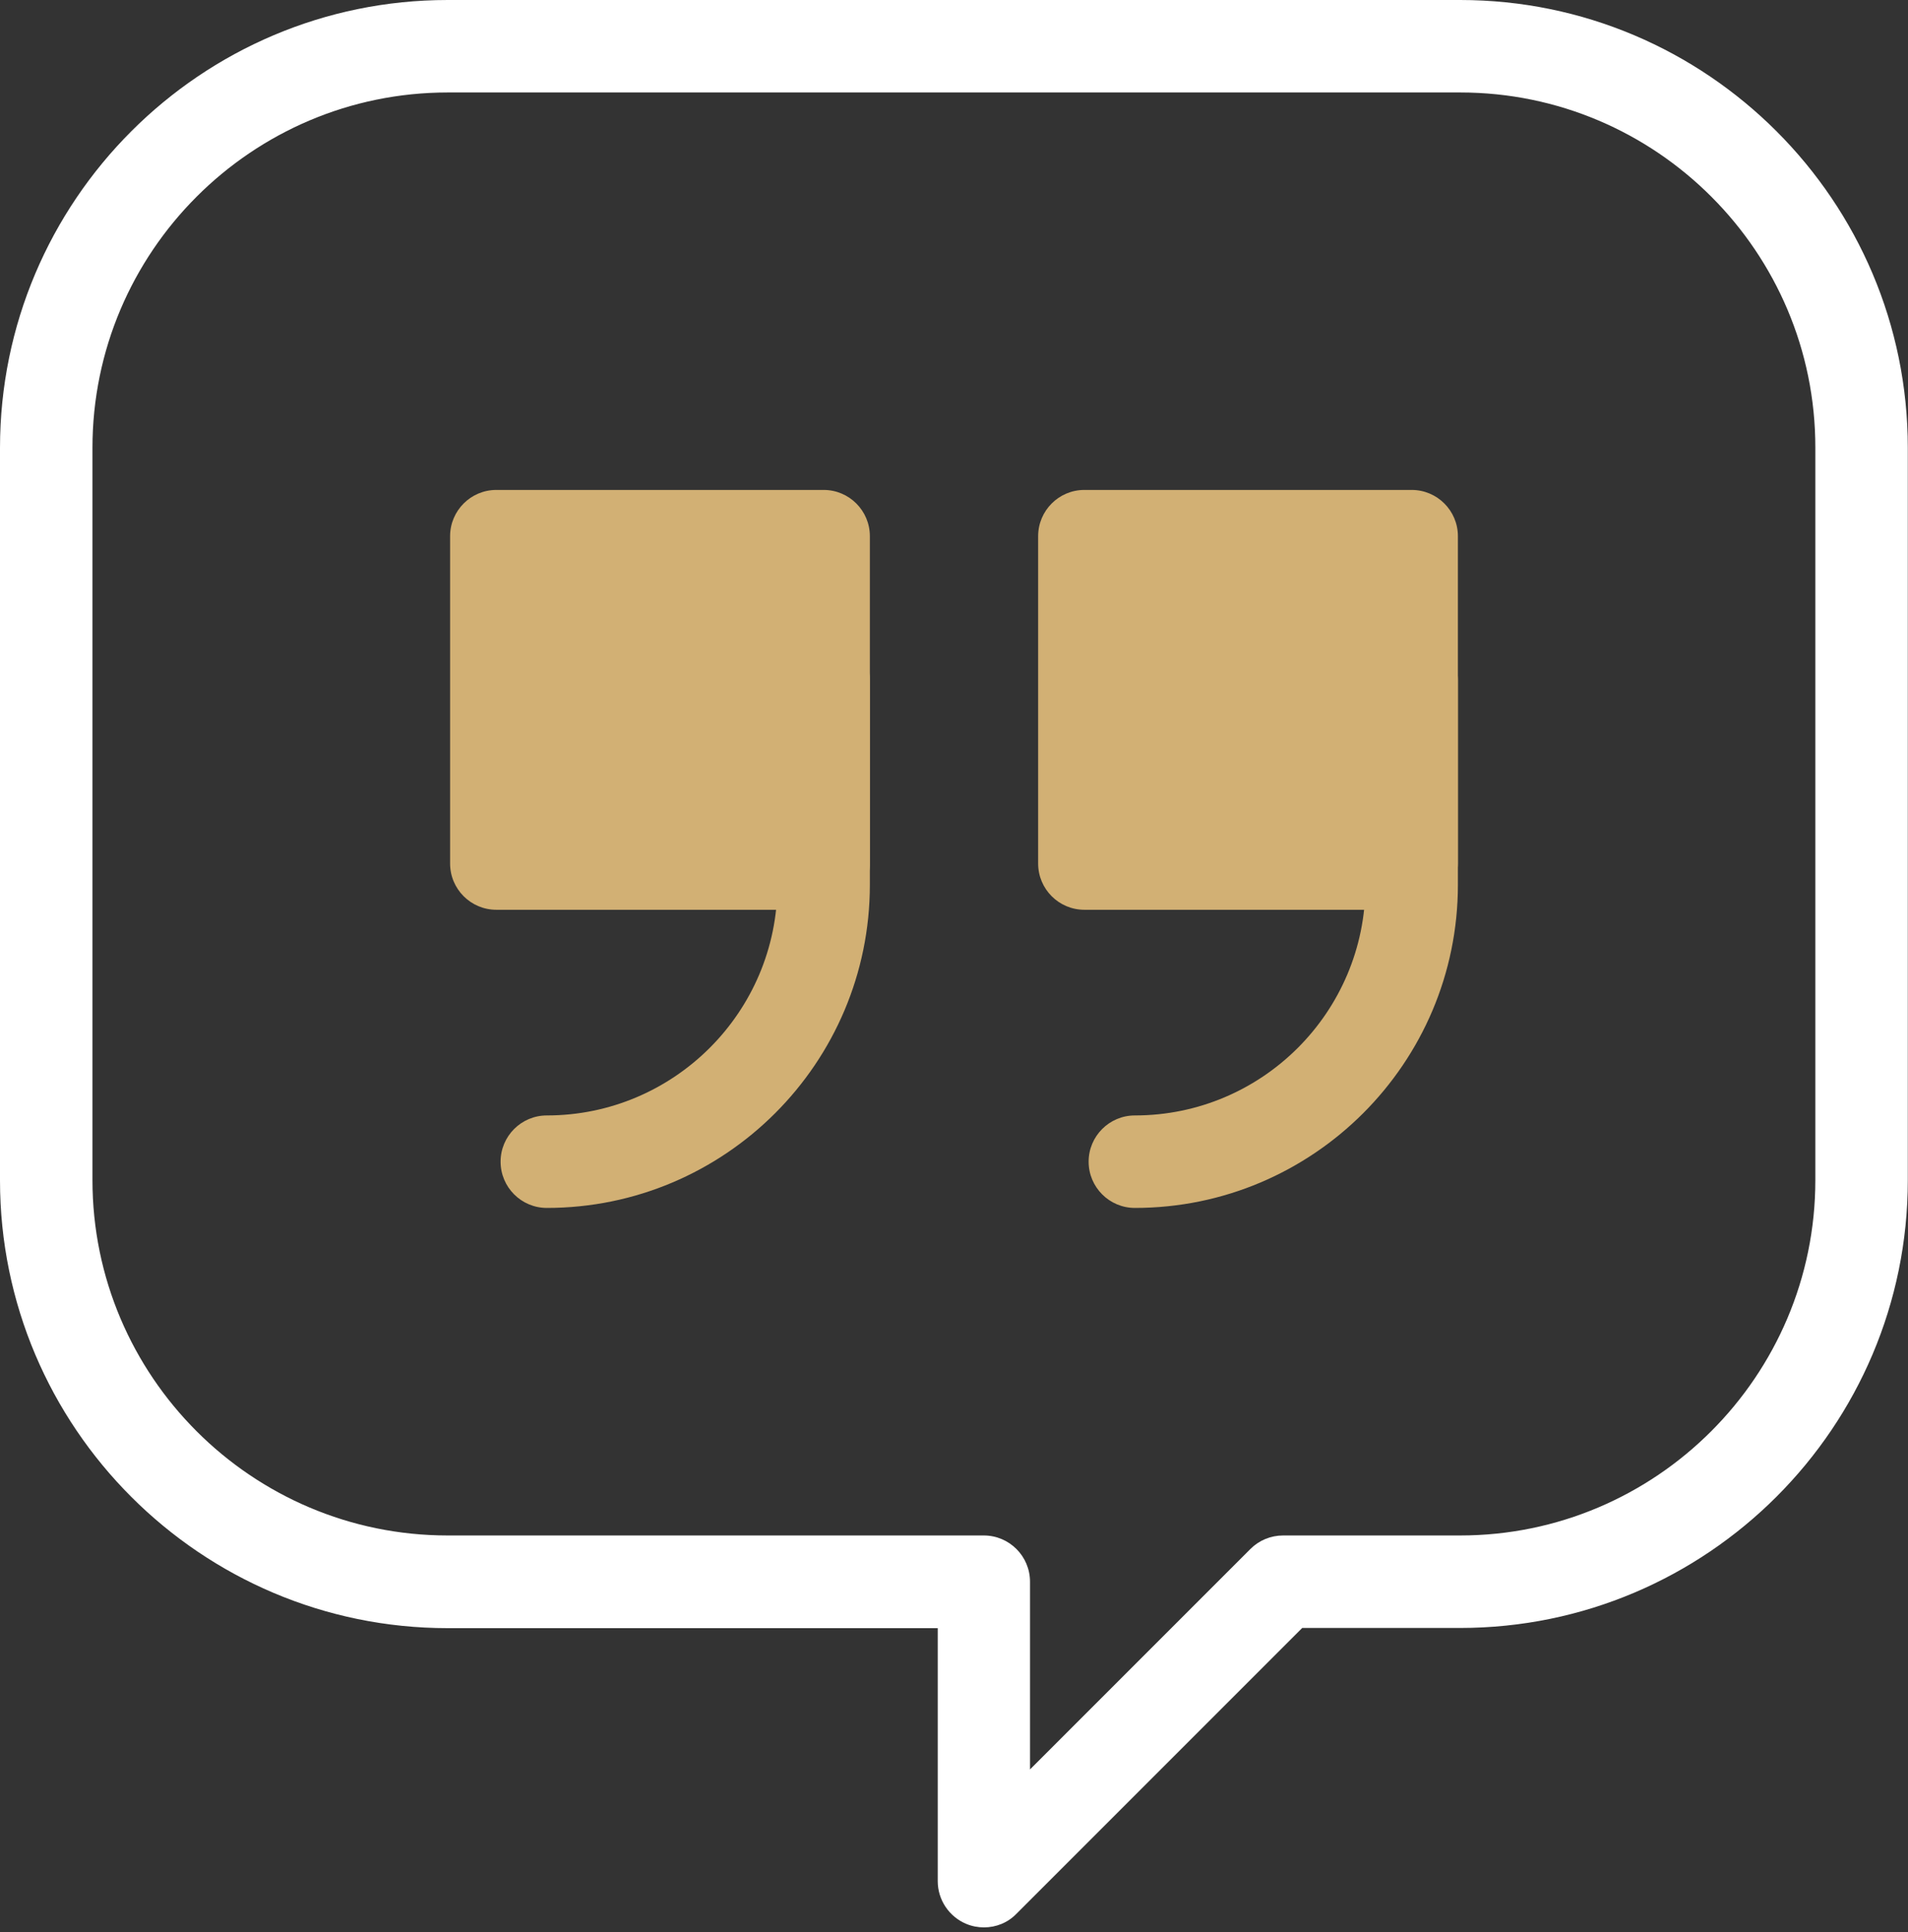
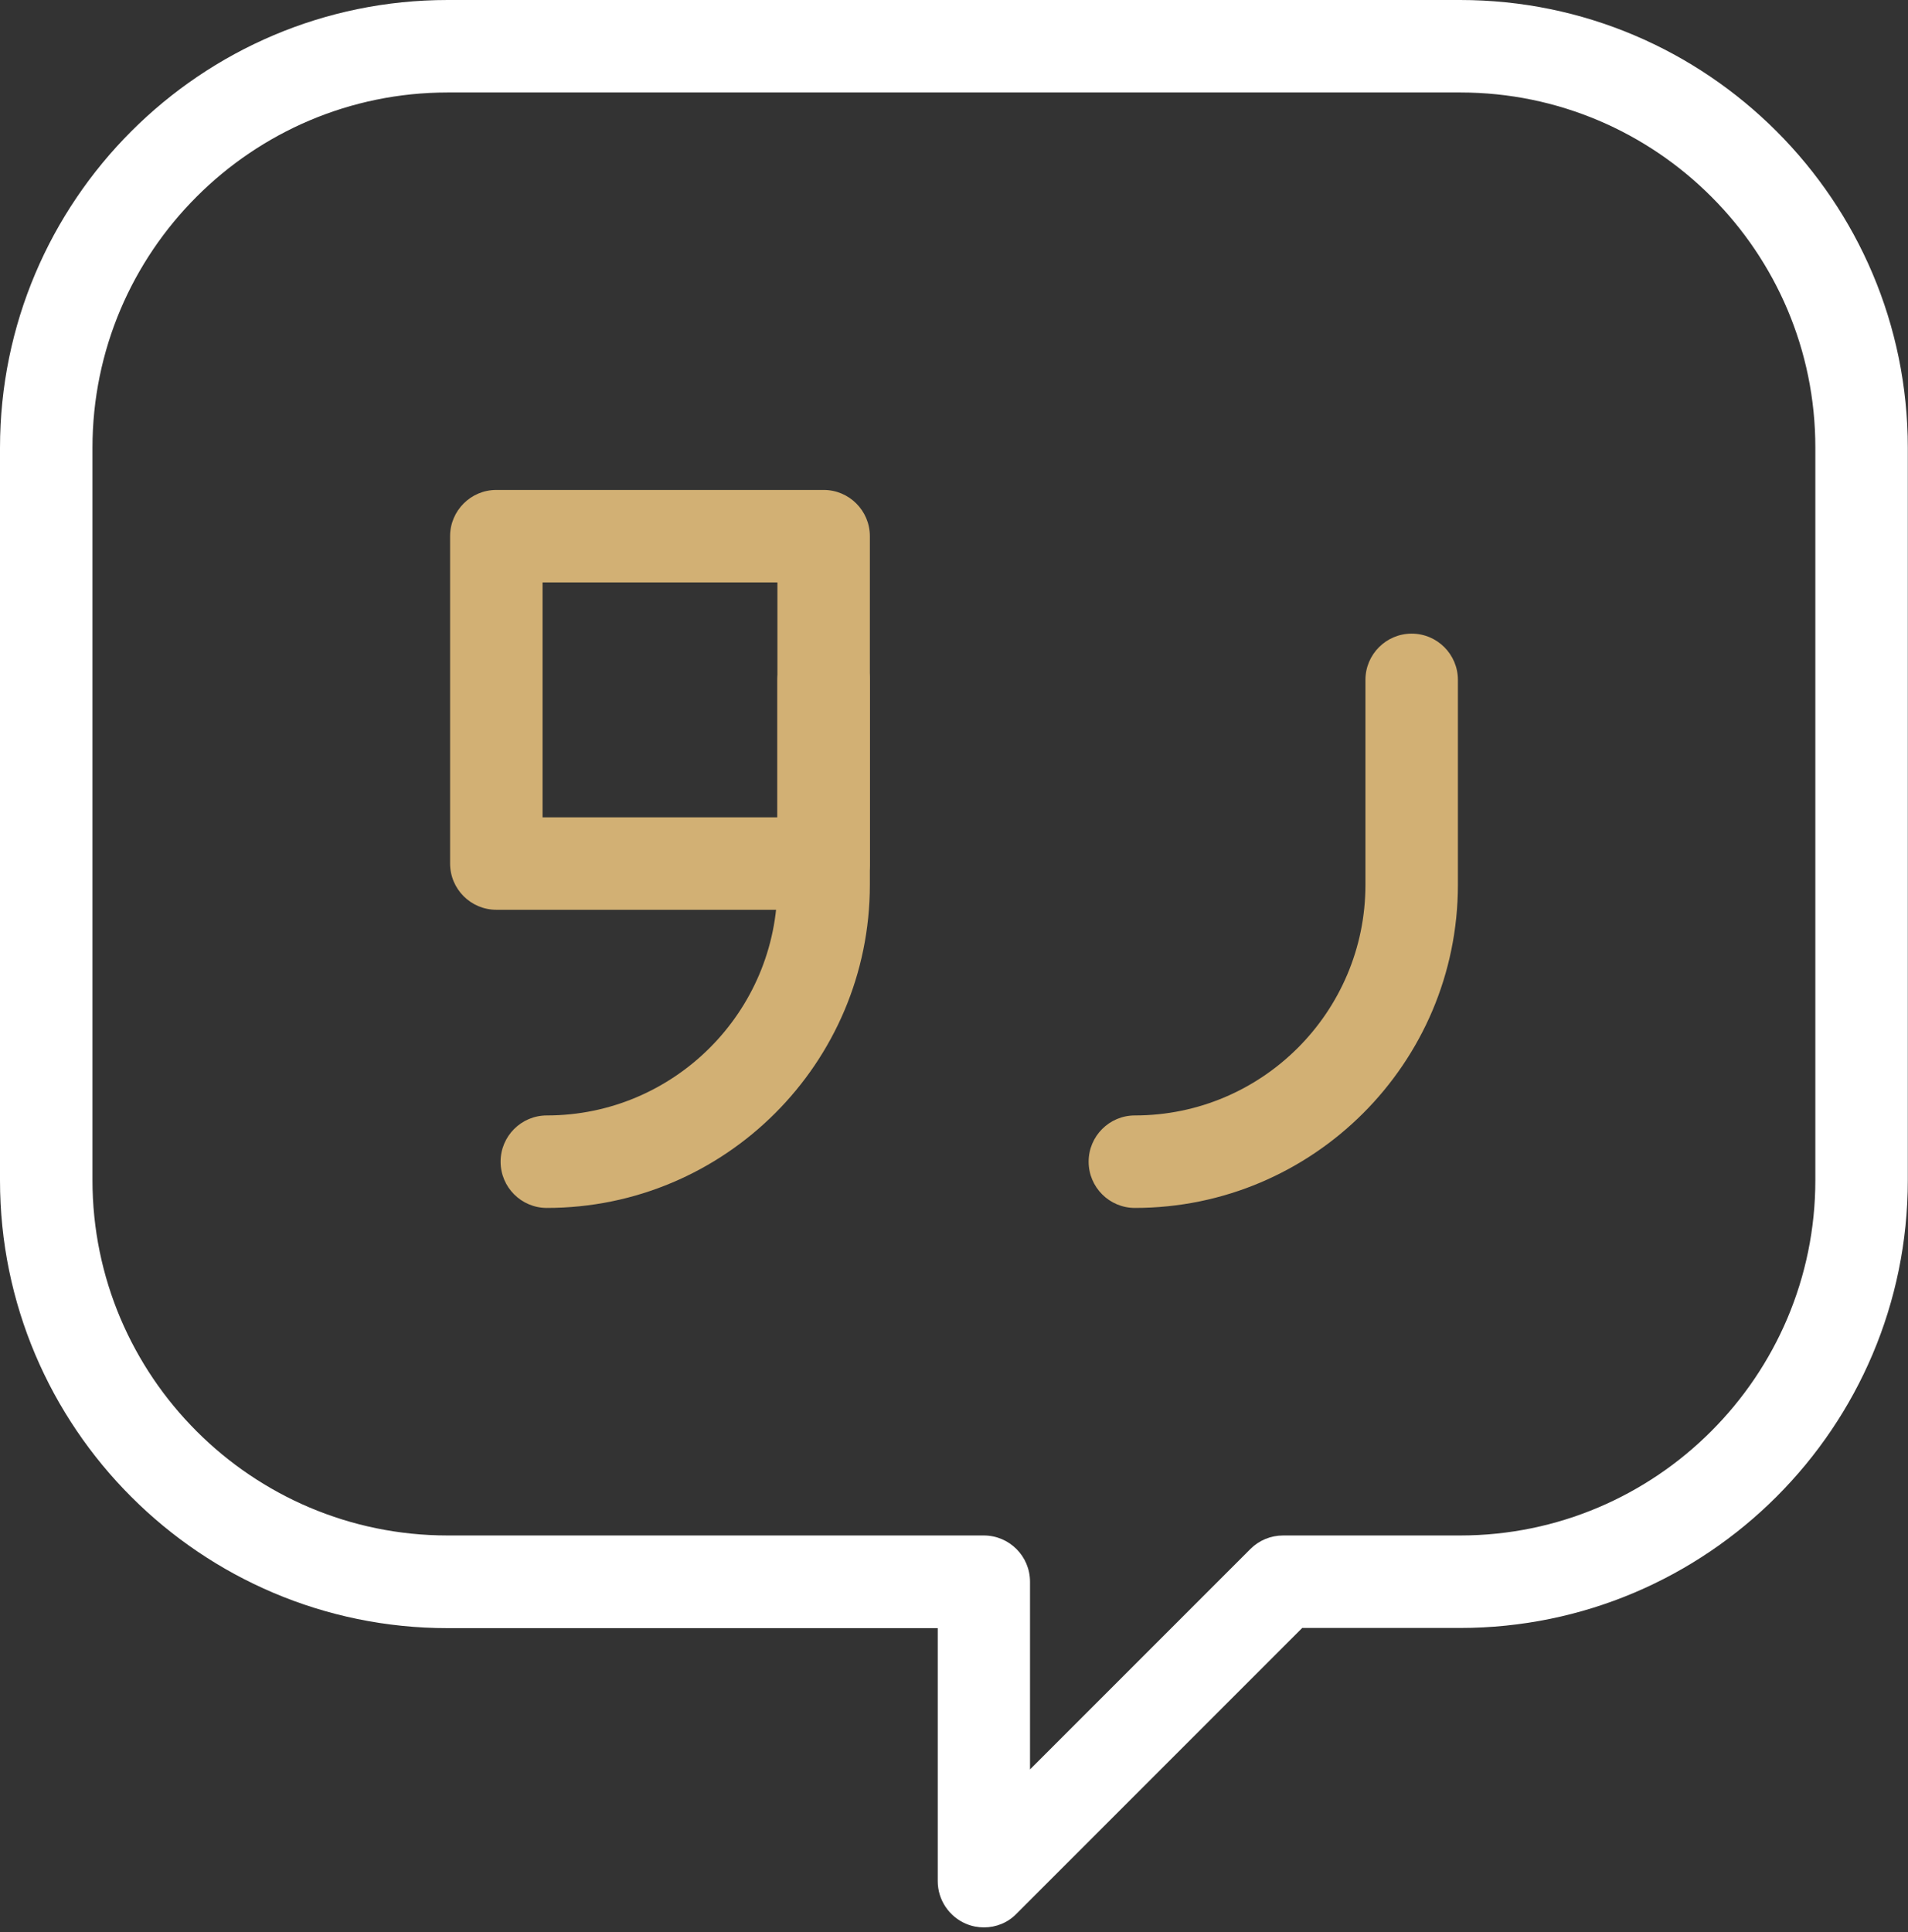
<svg xmlns="http://www.w3.org/2000/svg" width="80" height="81" viewBox="0 0 80 81" fill="none">
  <rect x="0" y="0" width="80" height="81" fill="#333333" stroke="none" />
  <path d="M41.256 80.799C41.008 80.799 40.752 80.752 40.512 80.651C39.791 80.349 39.318 79.643 39.318 78.86V68.254H18.771C8.42 68.254 0 59.833 0 49.483V18.779C0 8.42 8.42 0 18.771 0H61.221C71.572 0 79.992 8.42 79.992 18.771V49.475C79.992 59.826 71.572 68.246 61.221 68.246H54.6L42.621 80.225C42.256 80.605 41.76 80.799 41.256 80.799ZM18.771 3.877C10.56 3.877 3.877 10.56 3.877 18.771V49.475C3.877 57.686 10.56 64.369 18.771 64.369H41.248C42.318 64.369 43.187 65.237 43.187 66.307V74.177L52.429 64.935C52.793 64.571 53.282 64.369 53.801 64.369H61.221C69.432 64.369 76.115 57.686 76.115 49.475V18.771C76.123 10.56 69.44 3.877 61.229 3.877H18.771Z" fill="white" />
  <path d="M22.927 50.638C21.857 50.638 20.989 49.769 20.989 48.699C20.989 47.629 21.857 46.761 22.927 46.761C28.254 46.761 32.596 42.427 32.596 37.093V28.502C32.596 27.432 33.464 26.563 34.534 26.563C35.604 26.563 36.472 27.432 36.472 28.502V37.093C36.472 44.567 30.394 50.638 22.927 50.638Z" fill="#D2B074" />
-   <path d="M34.534 22.477H20.811V36.201H34.534V22.477Z" fill="#D2B074" />
  <path d="M34.534 38.139H20.81C19.741 38.139 18.872 37.271 18.872 36.201V22.477C18.872 21.407 19.741 20.539 20.81 20.539H34.534C35.604 20.539 36.472 21.407 36.472 22.477V36.201C36.472 37.271 35.604 38.139 34.534 38.139ZM22.749 34.263H32.596V24.416H22.749V34.263Z" fill="#D2B074" />
  <path d="M47.583 50.638C46.513 50.638 45.645 49.769 45.645 48.699C45.645 47.629 46.513 46.761 47.583 46.761C52.917 46.761 57.251 42.427 57.251 37.093V28.502C57.251 27.432 58.12 26.563 59.19 26.563C60.26 26.563 61.128 27.432 61.128 28.502V37.093C61.128 44.567 55.05 50.638 47.583 50.638Z" fill="#D2B074" />
-   <path d="M59.19 22.477H45.466V36.201H59.19V22.477Z" fill="#D2B074" />
-   <path d="M59.19 38.139H45.466C44.396 38.139 43.528 37.271 43.528 36.201V22.477C43.528 21.407 44.396 20.539 45.466 20.539H59.19C60.26 20.539 61.128 21.407 61.128 22.477V36.201C61.128 37.271 60.26 38.139 59.19 38.139ZM47.405 34.263H57.251V24.416H47.405V34.263Z" fill="#D2B074" />
</svg>